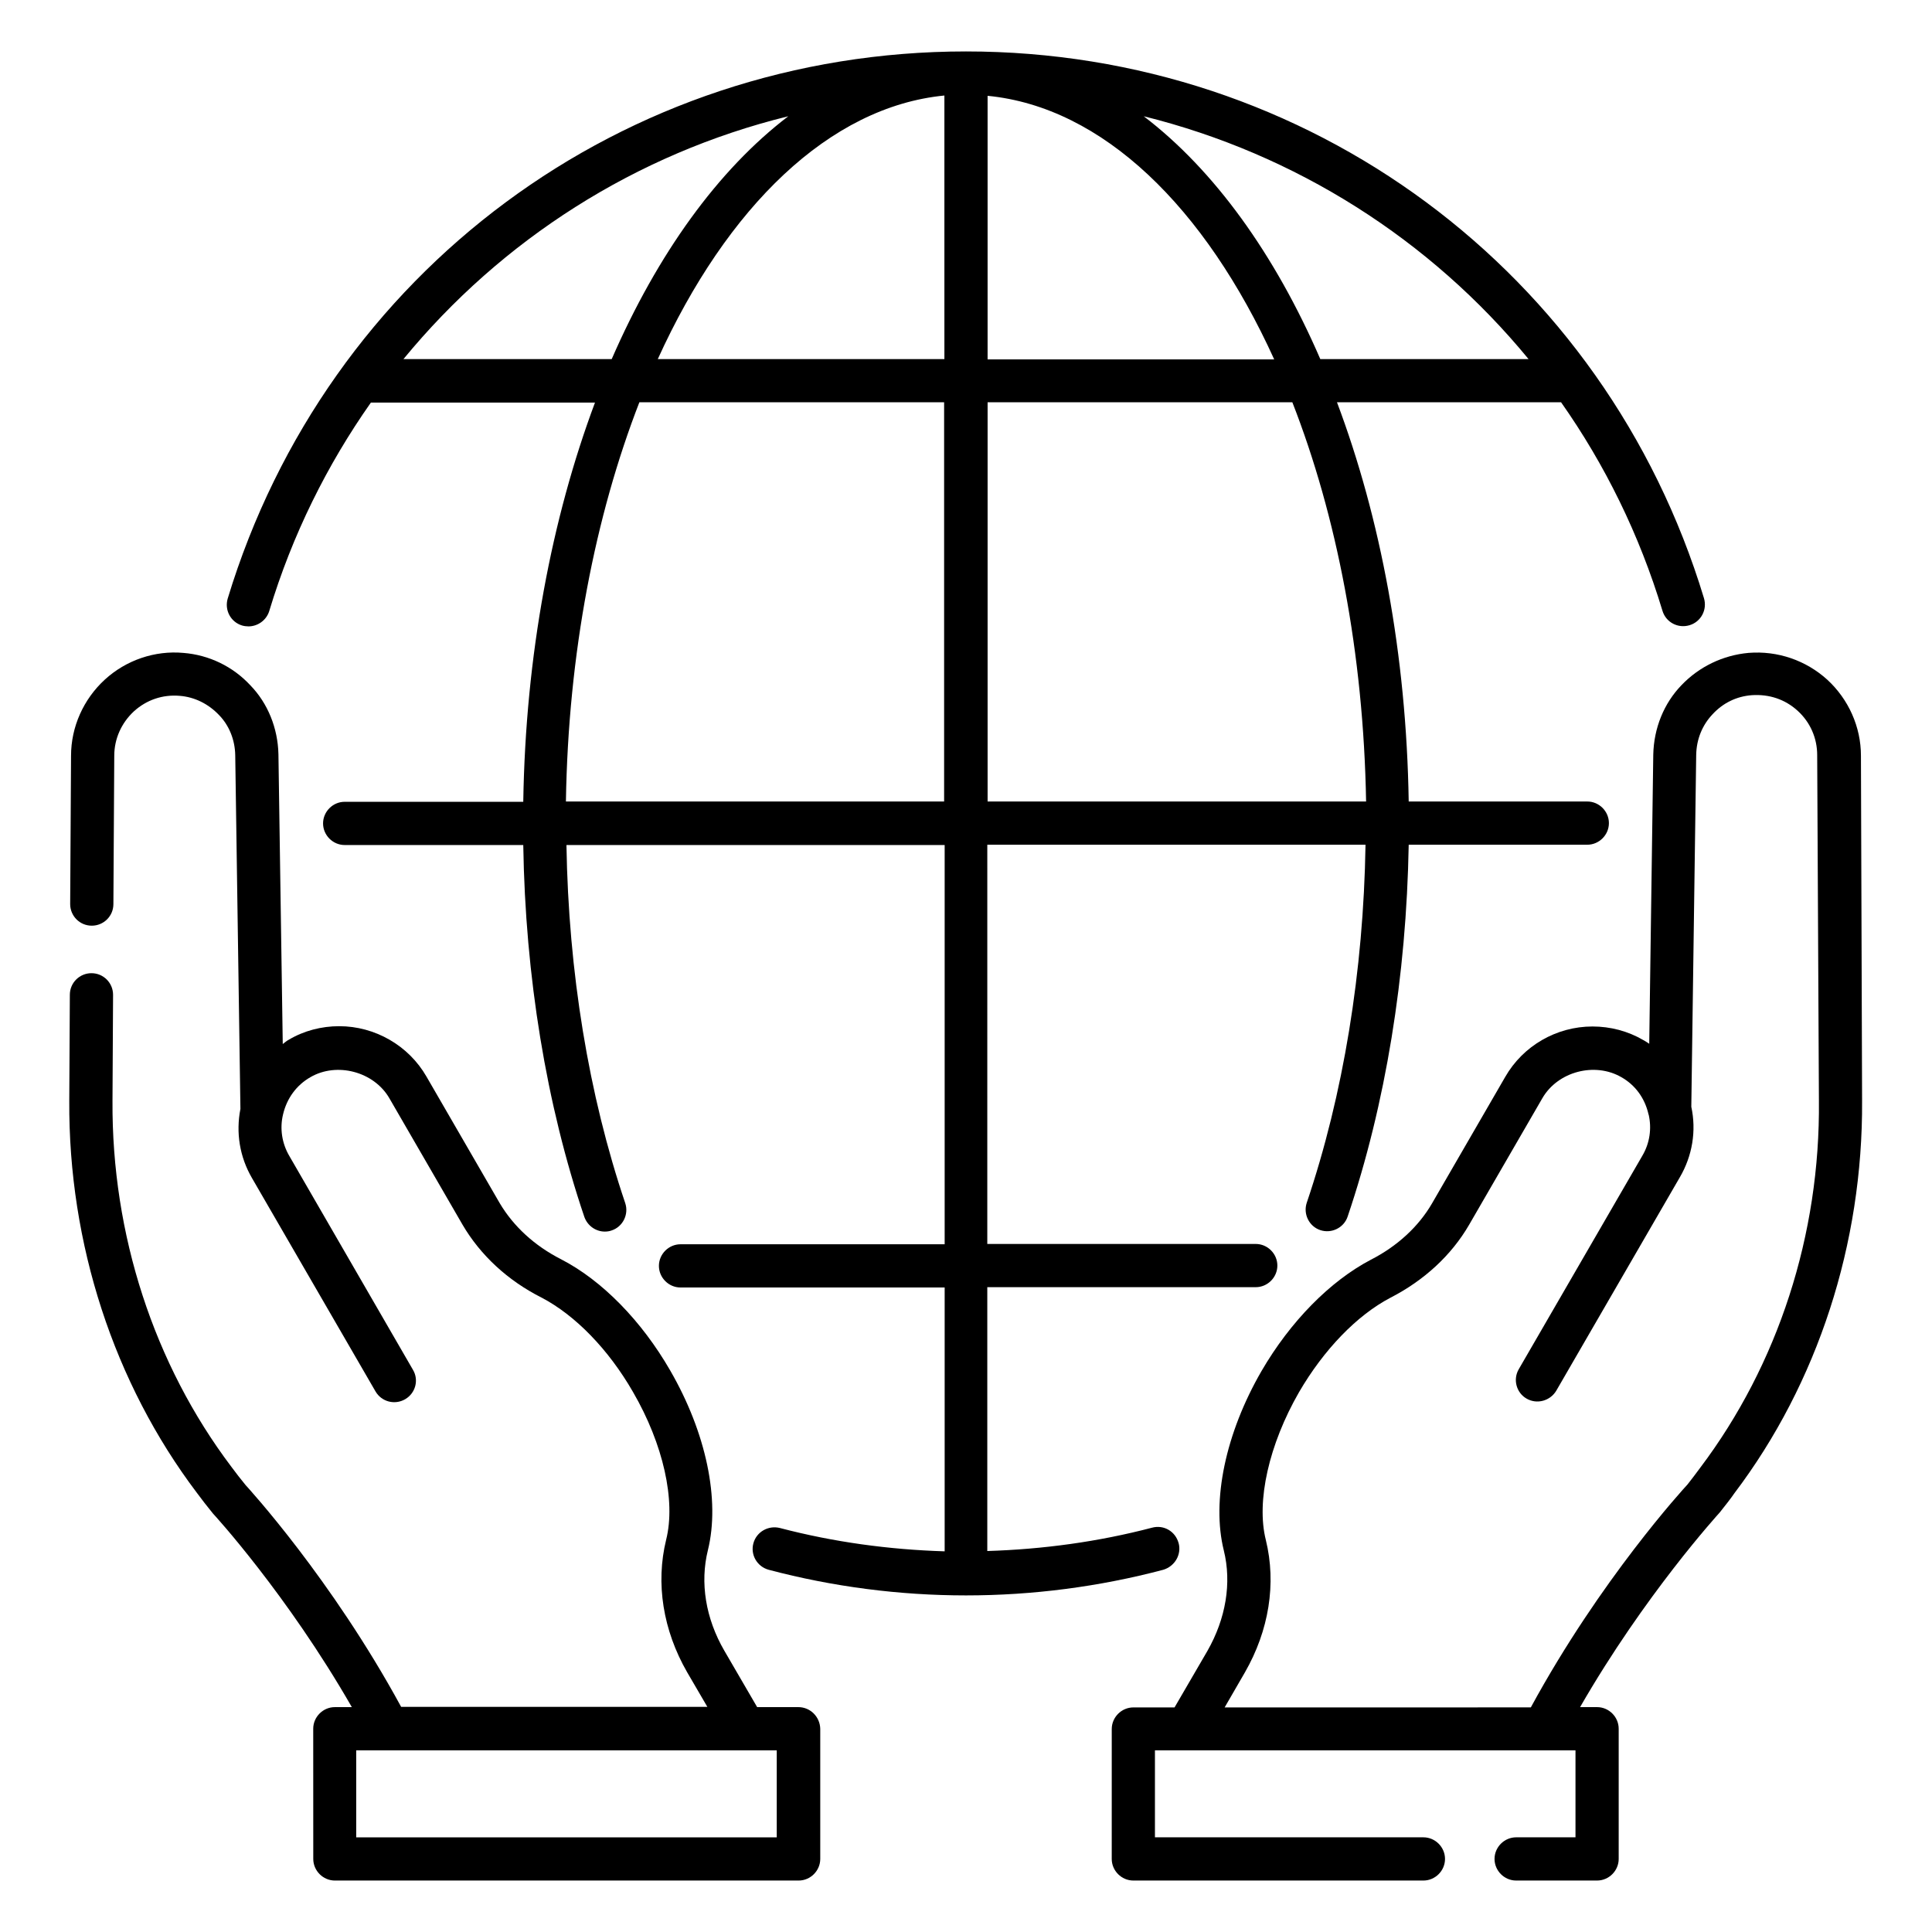
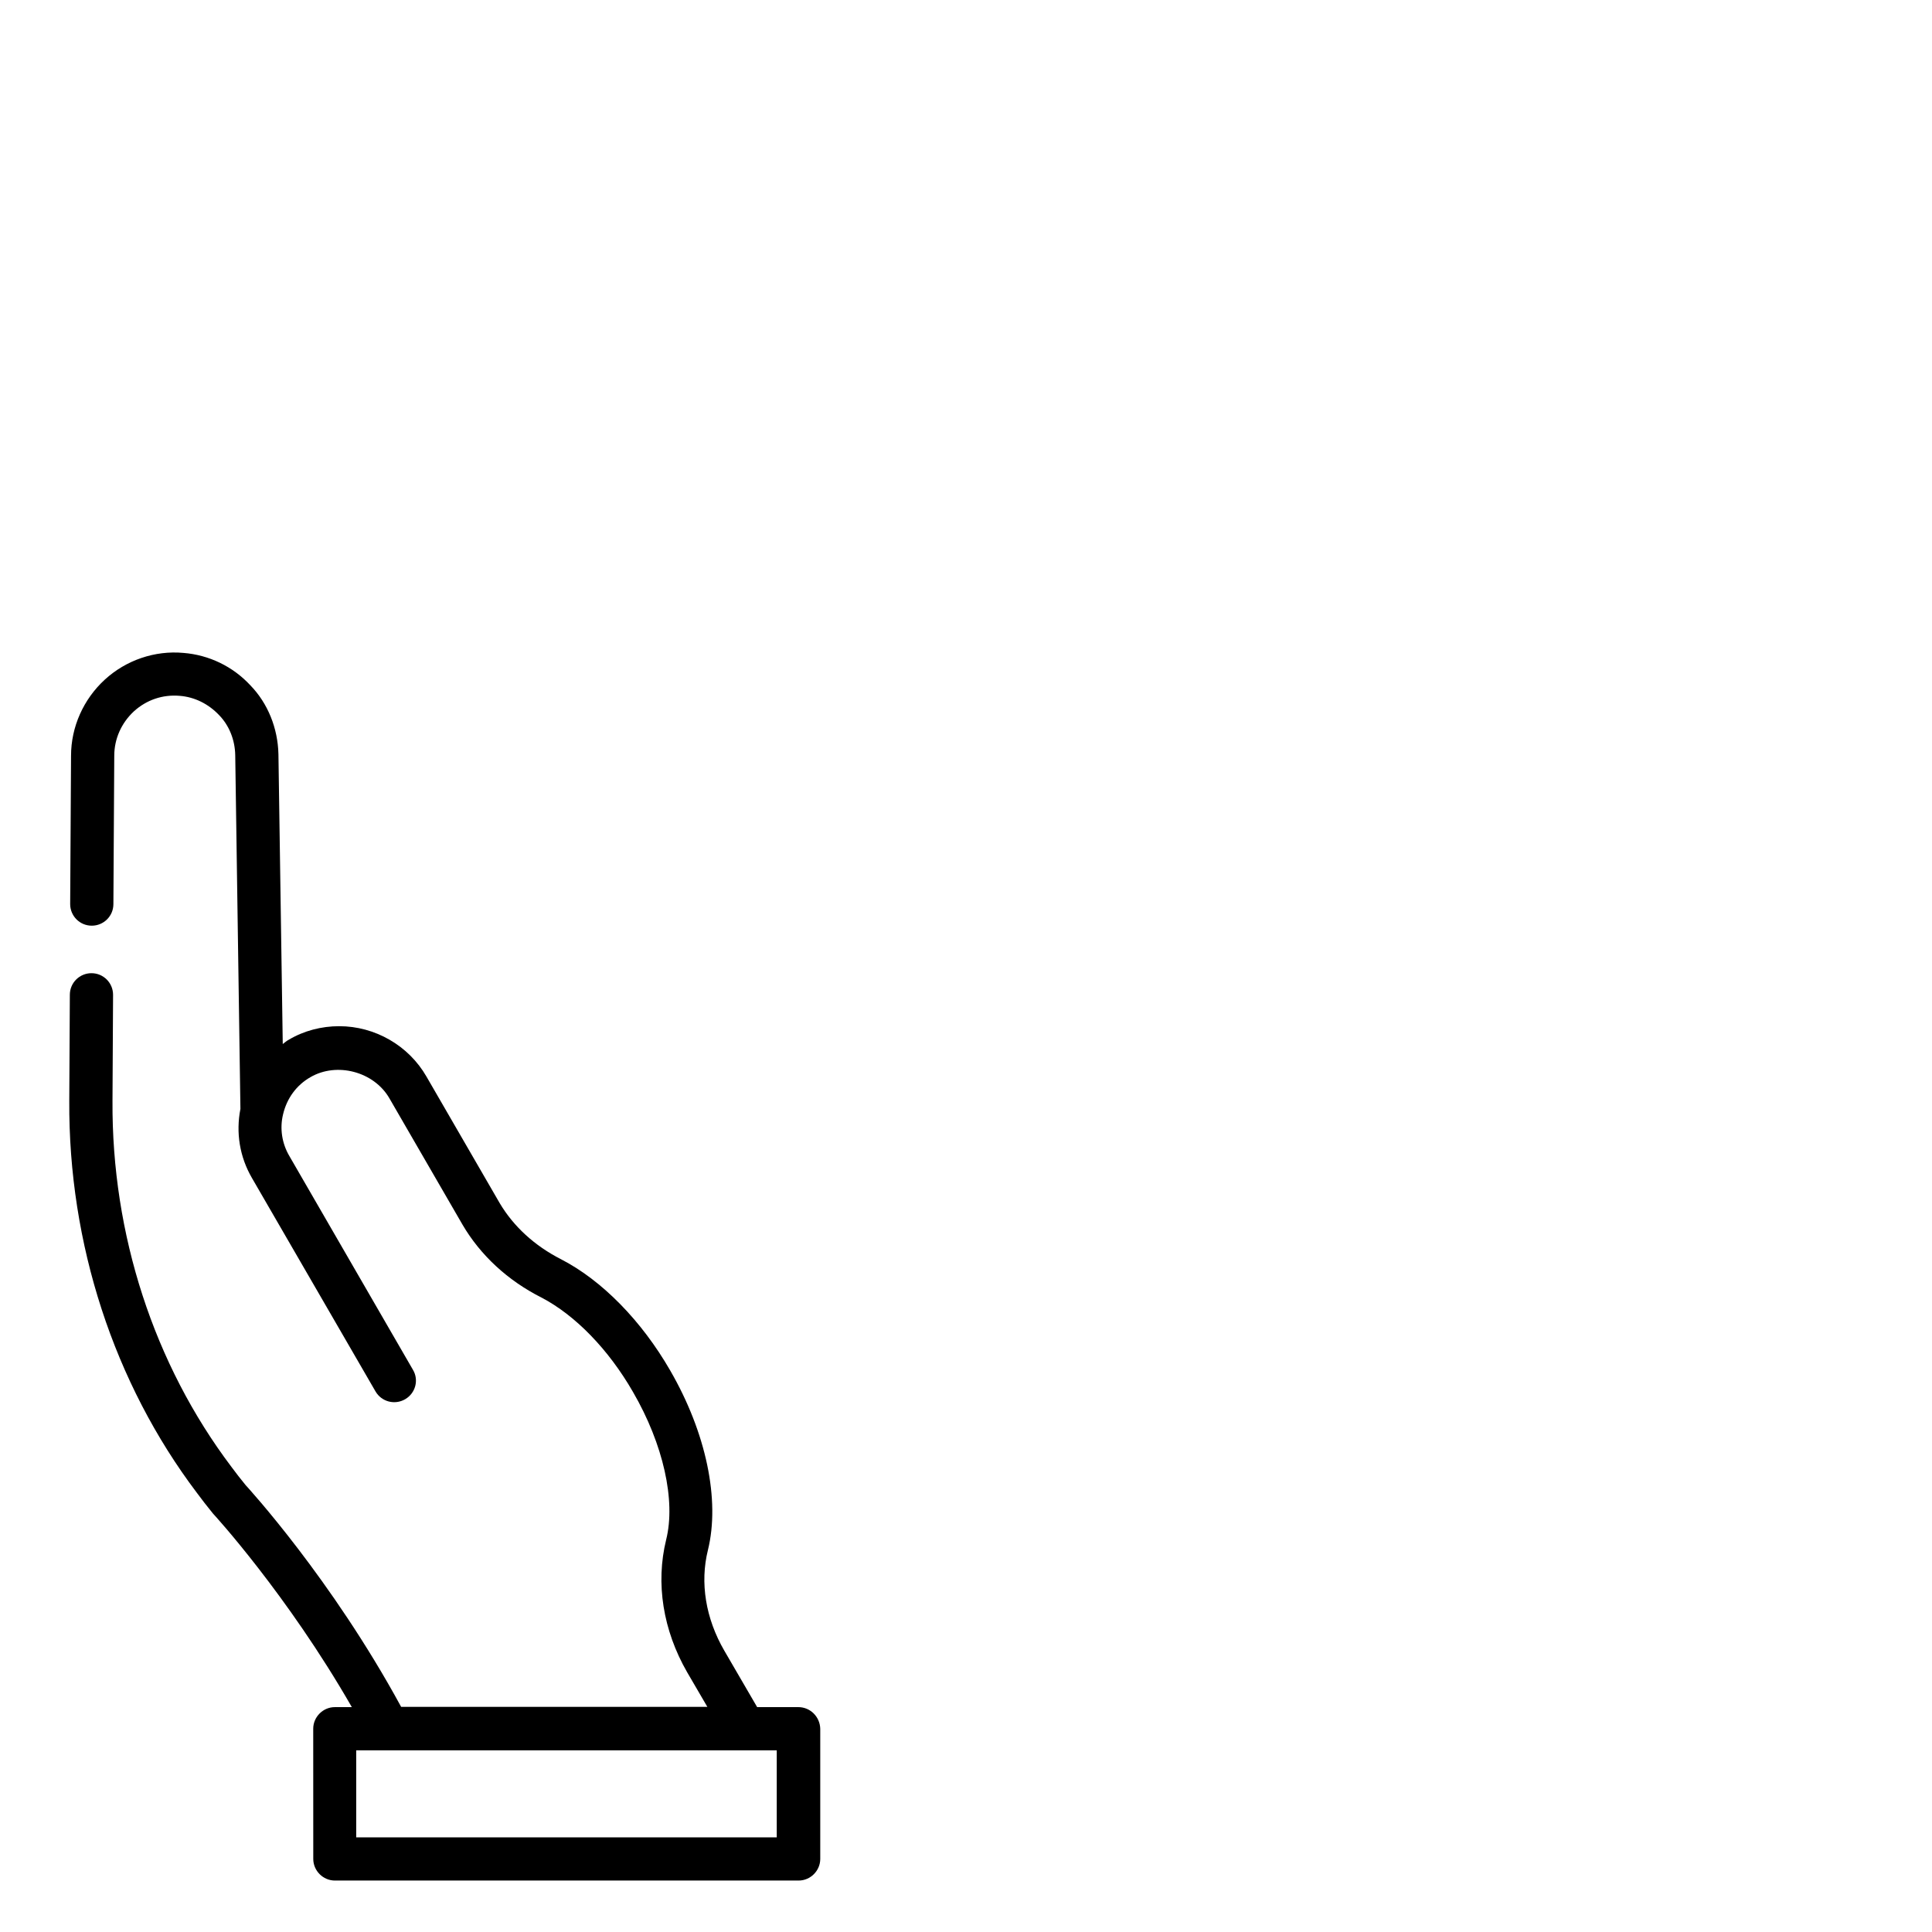
<svg xmlns="http://www.w3.org/2000/svg" fill="#000000" width="800px" height="800px" version="1.1" viewBox="144 144 512 512">
  <g>
    <path d="m355.57 596.41h-10.914l-8.703-14.961c-4.961-8.551-6.488-18.016-4.352-26.641 3.281-13.281-0.457-31.145-10-47.633-7.559-13.129-18.09-23.895-28.93-29.465-7.023-3.586-12.594-8.703-16.258-14.887l-19.391-33.512c-4.734-8.246-13.664-13.359-23.129-13.359-4.734 0-9.391 1.223-13.359 3.586-0.609 0.305-1.07 0.762-1.602 1.145l-1.145-76.789c-0.152-6.945-2.824-13.512-7.406-18.242-4.656-5.039-10.992-8.09-17.785-8.625-7.559-0.688-15.191 1.91-20.84 7.098-5.648 5.191-8.93 12.52-8.93 20.152l-0.23 39.312c0 3.129 2.519 5.727 5.727 5.727 3.129 0 5.727-2.519 5.727-5.727l0.23-39.312c0-4.504 1.91-8.703 5.191-11.754 3.359-3.055 7.633-4.504 12.137-4.121 3.969 0.305 7.633 2.137 10.457 5.113 2.672 2.75 4.199 6.566 4.273 10.609l1.375 93.738c-1.223 6.258-0.23 12.672 3.055 18.32l32.746 56.562c1.602 2.75 5.113 3.664 7.863 2.062 2.75-1.602 3.664-5.113 2.062-7.785l-32.746-56.641c-1.984-3.359-2.594-7.328-1.68-11.07 0.992-4.199 3.512-7.711 7.25-9.848 6.945-4.047 16.793-1.527 20.914 5.574l19.391 33.512c4.734 8.09 11.984 14.809 20.914 19.312 8.93 4.656 17.785 13.742 24.273 25.039 8.016 13.816 11.375 28.777 8.777 39.16-2.824 11.527-0.84 23.969 5.574 35.113l5.344 9.16h-81.148c-18.473-33.969-40.535-58.016-41.223-58.777-1.297-1.602-2.519-3.129-3.742-4.809-20.535-27.176-31.754-61.602-31.527-97.023l0.152-28.09c0-3.129-2.519-5.727-5.727-5.727-3.129 0-5.727 2.519-5.727 5.727l-0.152 28.09c-0.23 37.863 11.832 74.809 33.816 103.89 1.297 1.754 2.594 3.434 4.273 5.496 0.23 0.23 19.617 21.375 36.793 51.297h-4.504c-3.129 0-5.727 2.594-5.727 5.727l0.012 34.504c0 3.129 2.594 5.727 5.727 5.727h122.9c3.129 0 5.727-2.594 5.727-5.727v-34.504c-0.078-3.129-2.598-5.727-5.805-5.727zm-5.723 34.504h-111.45v-23.055h111.45z" />
-     <path d="m637.17 344.27c0-7.633-3.281-14.961-8.93-20.152-5.648-5.113-13.129-7.711-20.84-7.098-6.793 0.609-13.129 3.664-17.785 8.551-4.656 4.809-7.328 11.375-7.481 18.398l-1.07 76.637c-0.535-0.383-1.07-0.688-1.602-0.992-4.047-2.367-8.703-3.586-13.434-3.586-9.543 0-18.398 5.113-23.129 13.359l-19.391 33.512c-3.586 6.184-9.238 11.375-16.258 14.961-10.762 5.648-21.297 16.336-28.93 29.465-9.543 16.488-13.281 34.352-10 47.555 2.137 8.625 0.535 18.09-4.352 26.641l-8.703 14.961h-10.914c-3.129 0-5.727 2.594-5.727 5.727l-0.004 34.426c0 3.129 2.594 5.727 5.727 5.727h76.867c3.129 0 5.727-2.594 5.727-5.727 0-3.129-2.594-5.727-5.727-5.727h-71.145v-23.055h111.45v23.055h-15.727c-3.129 0-5.727 2.594-5.727 5.727 0 3.129 2.594 5.727 5.727 5.727h21.449c3.129 0 5.727-2.594 5.727-5.727v-34.504c0-3.129-2.594-5.727-5.727-5.727h-4.504c17.176-29.848 36.562-51.066 37.023-51.602 1.375-1.754 2.75-3.434 3.894-5.113 22.062-29.16 34.047-66.105 33.816-103.97zm-42.598 188.7c-1.145 1.602-2.367 3.129-3.359 4.426-0.992 1.07-23.055 25.113-41.527 59.082l-81.141 0.004 5.344-9.238c6.414-11.145 8.398-23.586 5.574-35.113-2.594-10.305 0.84-25.344 8.777-39.16 6.566-11.297 15.344-20.383 24.199-25.039 8.93-4.582 16.184-11.223 20.914-19.391l19.391-33.512c4.121-7.098 13.895-9.617 20.914-5.574 3.664 2.062 6.184 5.496 7.176 9.695 0 0.078 0 0.152 0.078 0.23 0.84 3.664 0.305 7.559-1.68 10.914l-32.746 56.562c-1.602 2.75-0.609 6.258 2.062 7.785 2.75 1.602 6.258 0.609 7.863-2.062l32.746-56.562c3.359-5.727 4.426-12.367 3.055-18.703l1.297-93.281c0.078-4.121 1.602-7.863 4.352-10.762 2.75-2.977 6.336-4.734 10.383-5.039 4.582-0.305 8.777 1.07 12.137 4.121 3.359 3.055 5.191 7.25 5.191 11.754l0.457 91.527c0.375 35.582-10.844 70.008-31.457 97.336z" />
-     <path d="m456.33 552.9c-0.84-3.055-3.894-4.887-7.023-4.047-14.273 3.742-28.93 5.727-43.664 6.184v-69.922h71.145c3.129 0 5.727-2.594 5.727-5.727 0-3.129-2.594-5.727-5.727-5.727h-71.145l0.004-105.8h100.23c-0.535 33.512-5.879 66.258-15.574 94.883-0.992 2.977 0.609 6.258 3.586 7.25 2.977 0.992 6.258-0.609 7.25-3.586 10.078-29.77 15.574-63.738 16.184-98.547h47.328c3.129 0 5.727-2.594 5.727-5.727 0-3.129-2.594-5.727-5.727-5.727h-47.328c-0.609-38.93-7.481-75.191-19.008-105.8h59.387c11.602 16.488 20.762 35.039 26.871 55.266 0.918 3.055 4.121 4.734 7.176 3.816 3.055-0.918 4.734-4.121 3.816-7.176-26.254-86.637-104.88-144.88-195.56-144.88-90.688 0-169.31 58.242-195.65 144.96-0.918 3.055 0.762 6.258 3.816 7.176 0.535 0.152 1.145 0.23 1.68 0.23 2.441 0 4.734-1.602 5.496-4.047 6.106-20.23 15.344-38.777 26.945-55.266h59.387c-11.449 30.609-18.398 66.871-19.008 105.8h-47.328c-3.129 0-5.727 2.594-5.727 5.727 0 3.129 2.594 5.727 5.727 5.727h47.328c0.535 34.809 6.106 68.777 16.184 98.547 0.84 2.367 3.055 3.894 5.418 3.894 0.609 0 1.223-0.078 1.832-0.305 2.977-0.992 4.582-4.273 3.586-7.25-9.695-28.625-15.039-61.297-15.574-94.883h100.23v105.8h-70c-3.129 0-5.727 2.594-5.727 5.727 0 3.129 2.594 5.727 5.727 5.727h70v69.922c-14.734-0.457-29.391-2.441-43.664-6.184-3.055-0.762-6.184 0.992-7.023 4.047s0.992 6.184 4.047 7.023c17.023 4.504 34.656 6.793 52.289 6.793 17.633 0 35.266-2.289 52.289-6.793 3.062-0.926 4.894-4.059 4.055-7.109zm49.695-196.49h-100.3v-105.8h80.762c11.758 30.074 18.855 66.484 19.543 105.8zm-111.75-117.25h-75.953c18.32-40.305 45.496-66.871 75.953-69.848zm11.449-69.77c30.535 2.977 57.633 29.543 75.953 69.848h-75.953zm143.36 69.77h-55.191c-12.062-27.863-28.168-50.152-46.793-64.352 40.305 10.004 75.953 32.672 101.98 64.352zm-298.16 0c26.031-31.68 61.602-54.426 101.98-64.352-18.625 14.199-34.656 36.488-46.793 64.352zm43.051 117.25c0.609-39.312 7.785-75.723 19.465-105.8h80.762v105.8z" />
  </g>
</svg>